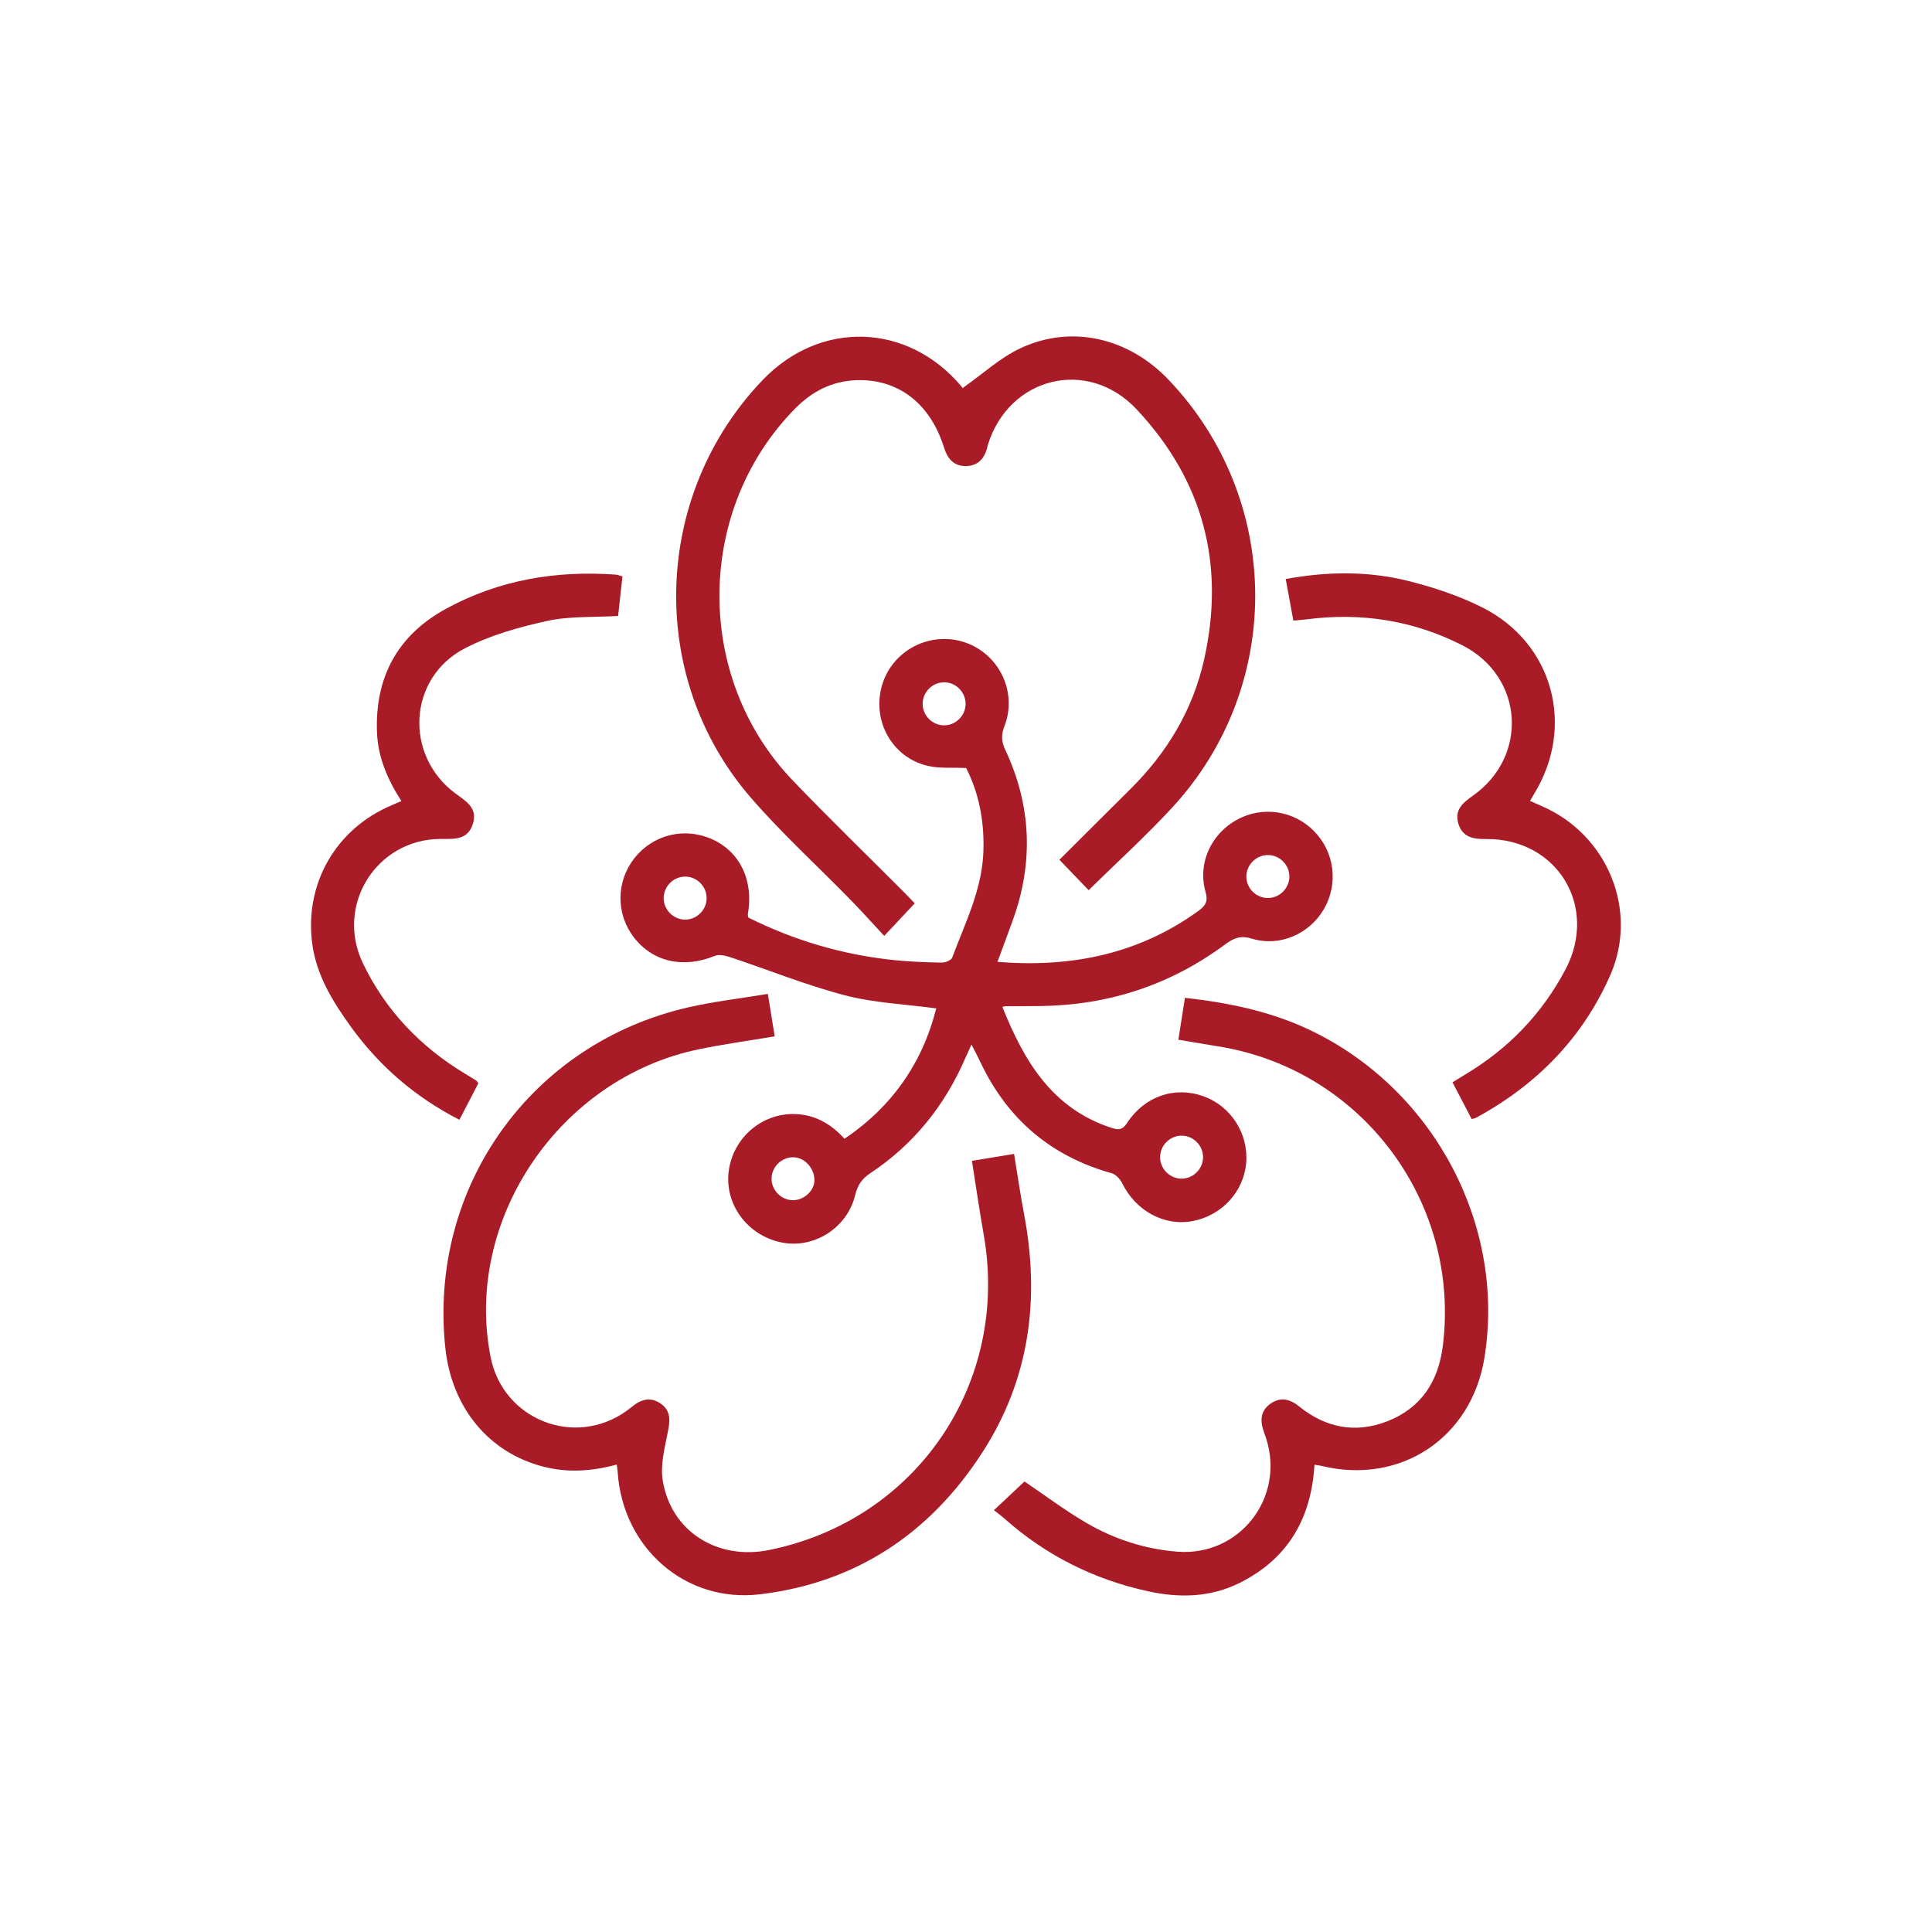
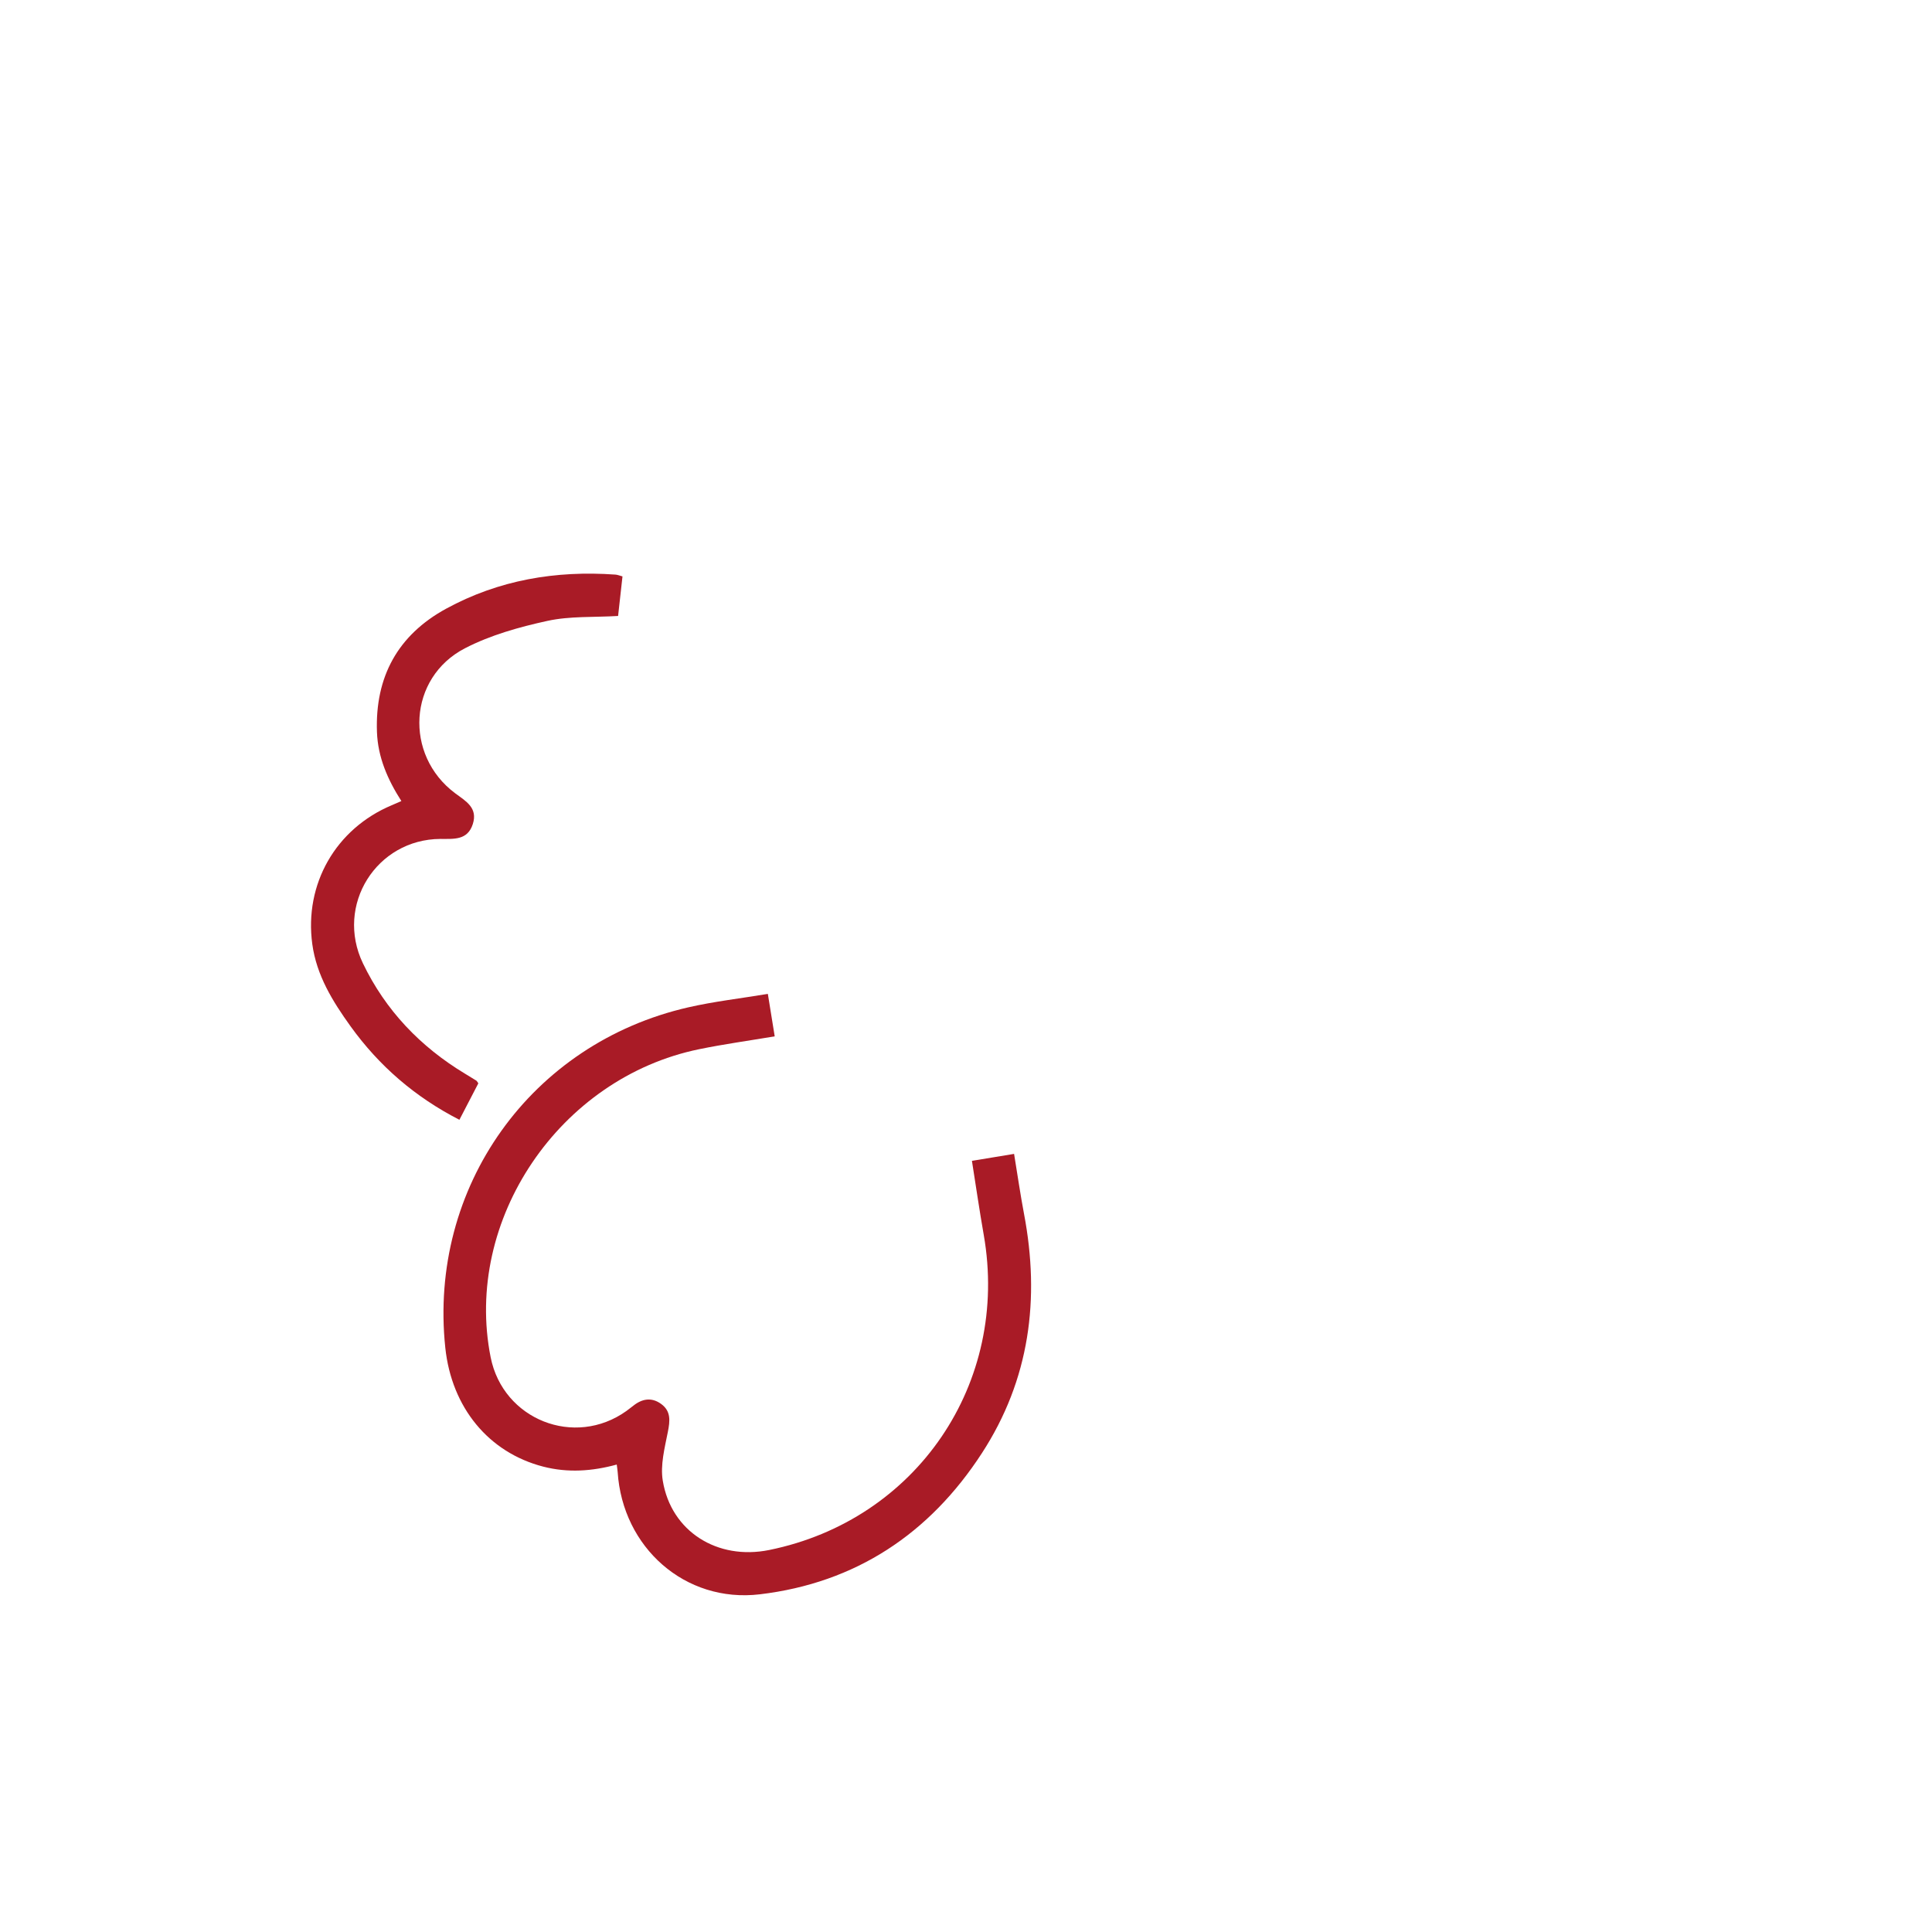
<svg xmlns="http://www.w3.org/2000/svg" width="80" height="80" viewBox="0 0 80 80" fill="none">
-   <path d="M30.986 37.994C32.9 38.948 34.918 39.542 37.048 39.758C37.694 39.823 38.347 39.848 38.997 39.859C39.145 39.861 39.388 39.763 39.429 39.652C39.959 38.229 40.659 36.852 40.719 35.288C40.768 34.041 40.543 32.852 40.006 31.803C39.431 31.774 38.901 31.827 38.411 31.712C36.931 31.361 36.094 29.834 36.524 28.373C36.946 26.931 38.507 26.12 39.94 26.595C41.367 27.068 42.141 28.655 41.592 30.066C41.452 30.428 41.461 30.697 41.626 31.05C42.708 33.35 42.802 35.707 41.94 38.099C41.733 38.672 41.521 39.241 41.303 39.829C44.349 40.073 47.129 39.515 49.604 37.733C49.904 37.517 50.039 37.343 49.919 36.926C49.581 35.754 50.145 34.531 51.219 33.944C52.27 33.367 53.562 33.557 54.406 34.409C55.264 35.277 55.431 36.599 54.815 37.652C54.216 38.678 52.984 39.217 51.844 38.869C51.39 38.73 51.102 38.83 50.745 39.095C48.481 40.777 45.923 41.619 43.102 41.658C42.618 41.666 42.135 41.662 41.651 41.664C41.615 41.664 41.577 41.679 41.506 41.694C42.402 43.932 43.562 45.906 46.041 46.708C46.34 46.804 46.488 46.777 46.67 46.499C47.397 45.388 48.644 44.969 49.831 45.393C50.967 45.799 51.7 46.939 51.602 48.146C51.504 49.339 50.601 50.327 49.392 50.561C48.214 50.788 47.031 50.144 46.466 48.993C46.381 48.822 46.203 48.627 46.028 48.58C43.508 47.874 41.705 46.332 40.592 43.972C40.492 43.759 40.379 43.551 40.227 43.252C40.114 43.502 40.038 43.66 39.968 43.821C39.119 45.784 37.829 47.388 36.045 48.574C35.698 48.805 35.512 49.065 35.414 49.476C35.087 50.85 33.698 51.722 32.355 51.446C30.933 51.153 29.979 49.842 30.18 48.454C30.387 47.038 31.651 46.019 33.065 46.139C33.823 46.203 34.438 46.567 34.969 47.155C36.946 45.818 38.197 44.011 38.768 41.756C37.48 41.581 36.201 41.53 34.99 41.215C33.38 40.794 31.827 40.163 30.244 39.637C30.039 39.57 29.773 39.508 29.591 39.583C28.295 40.114 27.021 39.833 26.235 38.798C25.498 37.829 25.514 36.494 26.27 35.534C27.044 34.556 28.344 34.238 29.487 34.751C30.646 35.271 31.217 36.473 30.965 37.865C30.961 37.882 30.971 37.9 30.988 37.994H30.986ZM39.087 30.034C39.566 30.039 39.972 29.645 39.983 29.164C39.994 28.685 39.608 28.272 39.129 28.253C38.629 28.233 38.199 28.65 38.205 29.151C38.208 29.632 38.606 30.03 39.087 30.035V30.034ZM53.39 36.308C53.397 35.827 53.007 35.419 52.526 35.406C52.023 35.393 51.602 35.808 51.609 36.312C51.617 36.792 52.021 37.187 52.501 37.185C52.982 37.185 53.382 36.787 53.39 36.306V36.308ZM29.26 37.179C29.254 36.698 28.854 36.3 28.375 36.298C27.872 36.298 27.461 36.725 27.482 37.226C27.502 37.705 27.915 38.092 28.394 38.079C28.875 38.066 29.266 37.658 29.26 37.179V37.179ZM49.816 47.898C49.806 47.418 49.403 47.023 48.924 47.025C48.421 47.029 48.013 47.459 48.038 47.96C48.062 48.439 48.479 48.822 48.958 48.805C49.437 48.788 49.825 48.377 49.816 47.898V47.898ZM32.883 47.921C32.404 47.895 31.977 48.28 31.949 48.76C31.921 49.237 32.302 49.666 32.783 49.697C33.236 49.727 33.688 49.356 33.72 48.926C33.758 48.426 33.358 47.947 32.883 47.921V47.921Z" fill="#A91B26" />
-   <path d="M37.878 37.404L36.614 38.753C36.135 38.24 35.69 37.743 35.224 37.266C33.846 35.853 32.381 34.52 31.091 33.031C26.772 28.045 27.016 20.499 31.579 15.737C33.966 13.247 37.579 13.36 39.806 15.994C39.853 16.051 39.887 16.118 39.857 16.071C40.684 15.491 41.405 14.819 42.252 14.421C44.361 13.431 46.719 13.981 48.374 15.711C53.1 20.651 53.193 28.392 48.546 33.431C47.452 34.618 46.25 35.707 45.078 36.86C44.695 36.46 44.302 36.052 43.868 35.602C44.836 34.638 45.82 33.652 46.809 32.672C48.325 31.17 49.392 29.399 49.859 27.314C50.742 23.378 49.827 19.891 47.061 16.946C45.04 14.794 41.78 15.6 40.905 18.422C40.894 18.458 40.888 18.496 40.879 18.531C40.761 18.997 40.483 19.299 39.985 19.299C39.487 19.299 39.232 18.989 39.089 18.531C38.52 16.704 37.185 15.679 35.457 15.743C34.464 15.78 33.638 16.195 32.939 16.903C28.796 21.089 28.727 28.037 32.819 32.31C34.338 33.895 35.917 35.423 37.468 36.98C37.611 37.123 37.748 37.273 37.876 37.406L37.878 37.404Z" fill="#A91B26" />
  <path d="M40.242 48.069C40.83 47.972 41.375 47.882 41.991 47.78C42.13 48.625 42.248 49.448 42.402 50.261C43.072 53.786 42.637 57.127 40.659 60.171C38.492 63.51 35.429 65.545 31.463 66.017C28.366 66.385 25.778 64.075 25.576 60.952C25.57 60.862 25.553 60.772 25.538 60.644C24.516 60.924 23.508 60.991 22.494 60.73C20.233 60.146 18.701 58.285 18.439 55.808C17.735 49.164 21.979 43.202 28.5 41.712C29.566 41.468 30.657 41.344 31.795 41.155C31.893 41.763 31.983 42.321 32.079 42.913C30.995 43.095 29.964 43.237 28.948 43.446C23.164 44.633 19.187 50.522 20.317 56.203C20.832 58.787 23.792 59.959 25.938 58.426C26.028 58.36 26.118 58.293 26.205 58.223C26.576 57.919 26.978 57.842 27.38 58.137C27.788 58.435 27.745 58.836 27.654 59.294C27.523 59.957 27.337 60.666 27.444 61.311C27.788 63.416 29.707 64.618 31.852 64.182C37.957 62.941 41.812 57.271 40.734 51.13C40.558 50.128 40.411 49.117 40.246 48.071L40.242 48.069Z" fill="#A91B26" />
-   <path d="M54.43 60.654C54.295 62.888 53.326 64.541 51.348 65.536C50.13 66.148 48.843 66.177 47.536 65.891C45.311 65.405 43.335 64.421 41.624 62.909C41.474 62.776 41.309 62.656 41.157 62.533C41.63 62.088 42.034 61.709 42.422 61.345C43.226 61.887 44.083 62.535 45.003 63.071C46.154 63.739 47.416 64.147 48.751 64.252C51.313 64.453 53.206 62.041 52.436 59.587C52.402 59.48 52.366 59.375 52.329 59.27C52.167 58.825 52.197 58.411 52.61 58.122C53.018 57.835 53.414 57.929 53.786 58.231C54.888 59.123 56.124 59.369 57.448 58.851C58.845 58.304 59.559 57.206 59.743 55.741C60.496 49.756 56.355 44.25 50.404 43.322C49.891 43.241 49.382 43.149 48.794 43.052C48.884 42.475 48.971 41.919 49.065 41.318C50.975 41.531 52.792 41.916 54.492 42.774C59.467 45.281 62.342 50.817 61.467 56.224C60.926 59.557 57.972 61.506 54.691 60.693C54.62 60.676 54.546 60.67 54.432 60.652L54.43 60.654Z" fill="#A91B26" />
-   <path d="M60.937 46.336C60.68 45.842 60.424 45.352 60.145 44.816C60.332 44.7 60.499 44.595 60.67 44.493C62.454 43.429 63.846 41.988 64.819 40.152C66.203 37.541 64.481 34.711 61.525 34.743C60.993 34.749 60.548 34.664 60.383 34.09C60.223 33.536 60.573 33.241 60.977 32.957C63.313 31.32 63.095 28.013 60.554 26.721C58.524 25.688 56.366 25.352 54.109 25.645C53.946 25.665 53.778 25.677 53.555 25.699C53.45 25.125 53.348 24.57 53.239 23.975C54.99 23.656 56.678 23.645 58.332 24.061C59.369 24.323 60.409 24.668 61.363 25.145C64.314 26.616 65.247 30.086 63.515 32.888C63.468 32.965 63.423 33.044 63.354 33.162C63.536 33.243 63.7 33.318 63.865 33.391C66.563 34.567 67.859 37.699 66.676 40.383C65.527 42.991 63.619 44.927 61.119 46.285C61.074 46.309 61.018 46.315 60.931 46.34L60.937 46.336Z" fill="#A91B26" />
  <path d="M19.806 44.86C19.553 45.35 19.298 45.84 19.023 46.368C17.187 45.427 15.698 44.139 14.516 42.497C13.775 41.466 13.108 40.392 12.931 39.093C12.593 36.605 13.902 34.317 16.221 33.343C16.338 33.294 16.454 33.241 16.62 33.17C16.051 32.28 15.647 31.358 15.609 30.31C15.527 28.028 16.473 26.298 18.469 25.207C20.652 24.015 23.014 23.617 25.483 23.793C25.572 23.799 25.656 23.836 25.776 23.868C25.713 24.436 25.652 24.984 25.594 25.506C24.586 25.566 23.6 25.506 22.67 25.709C21.502 25.964 20.31 26.297 19.254 26.843C16.899 28.06 16.723 31.262 18.847 32.847C19.283 33.172 19.797 33.446 19.577 34.126C19.358 34.803 18.787 34.736 18.238 34.738C15.587 34.751 13.87 37.481 15.029 39.891C15.964 41.836 17.405 43.343 19.253 44.458C19.412 44.554 19.57 44.651 19.728 44.749C19.743 44.758 19.75 44.777 19.808 44.86H19.806Z" fill="#A91B26" />
</svg>